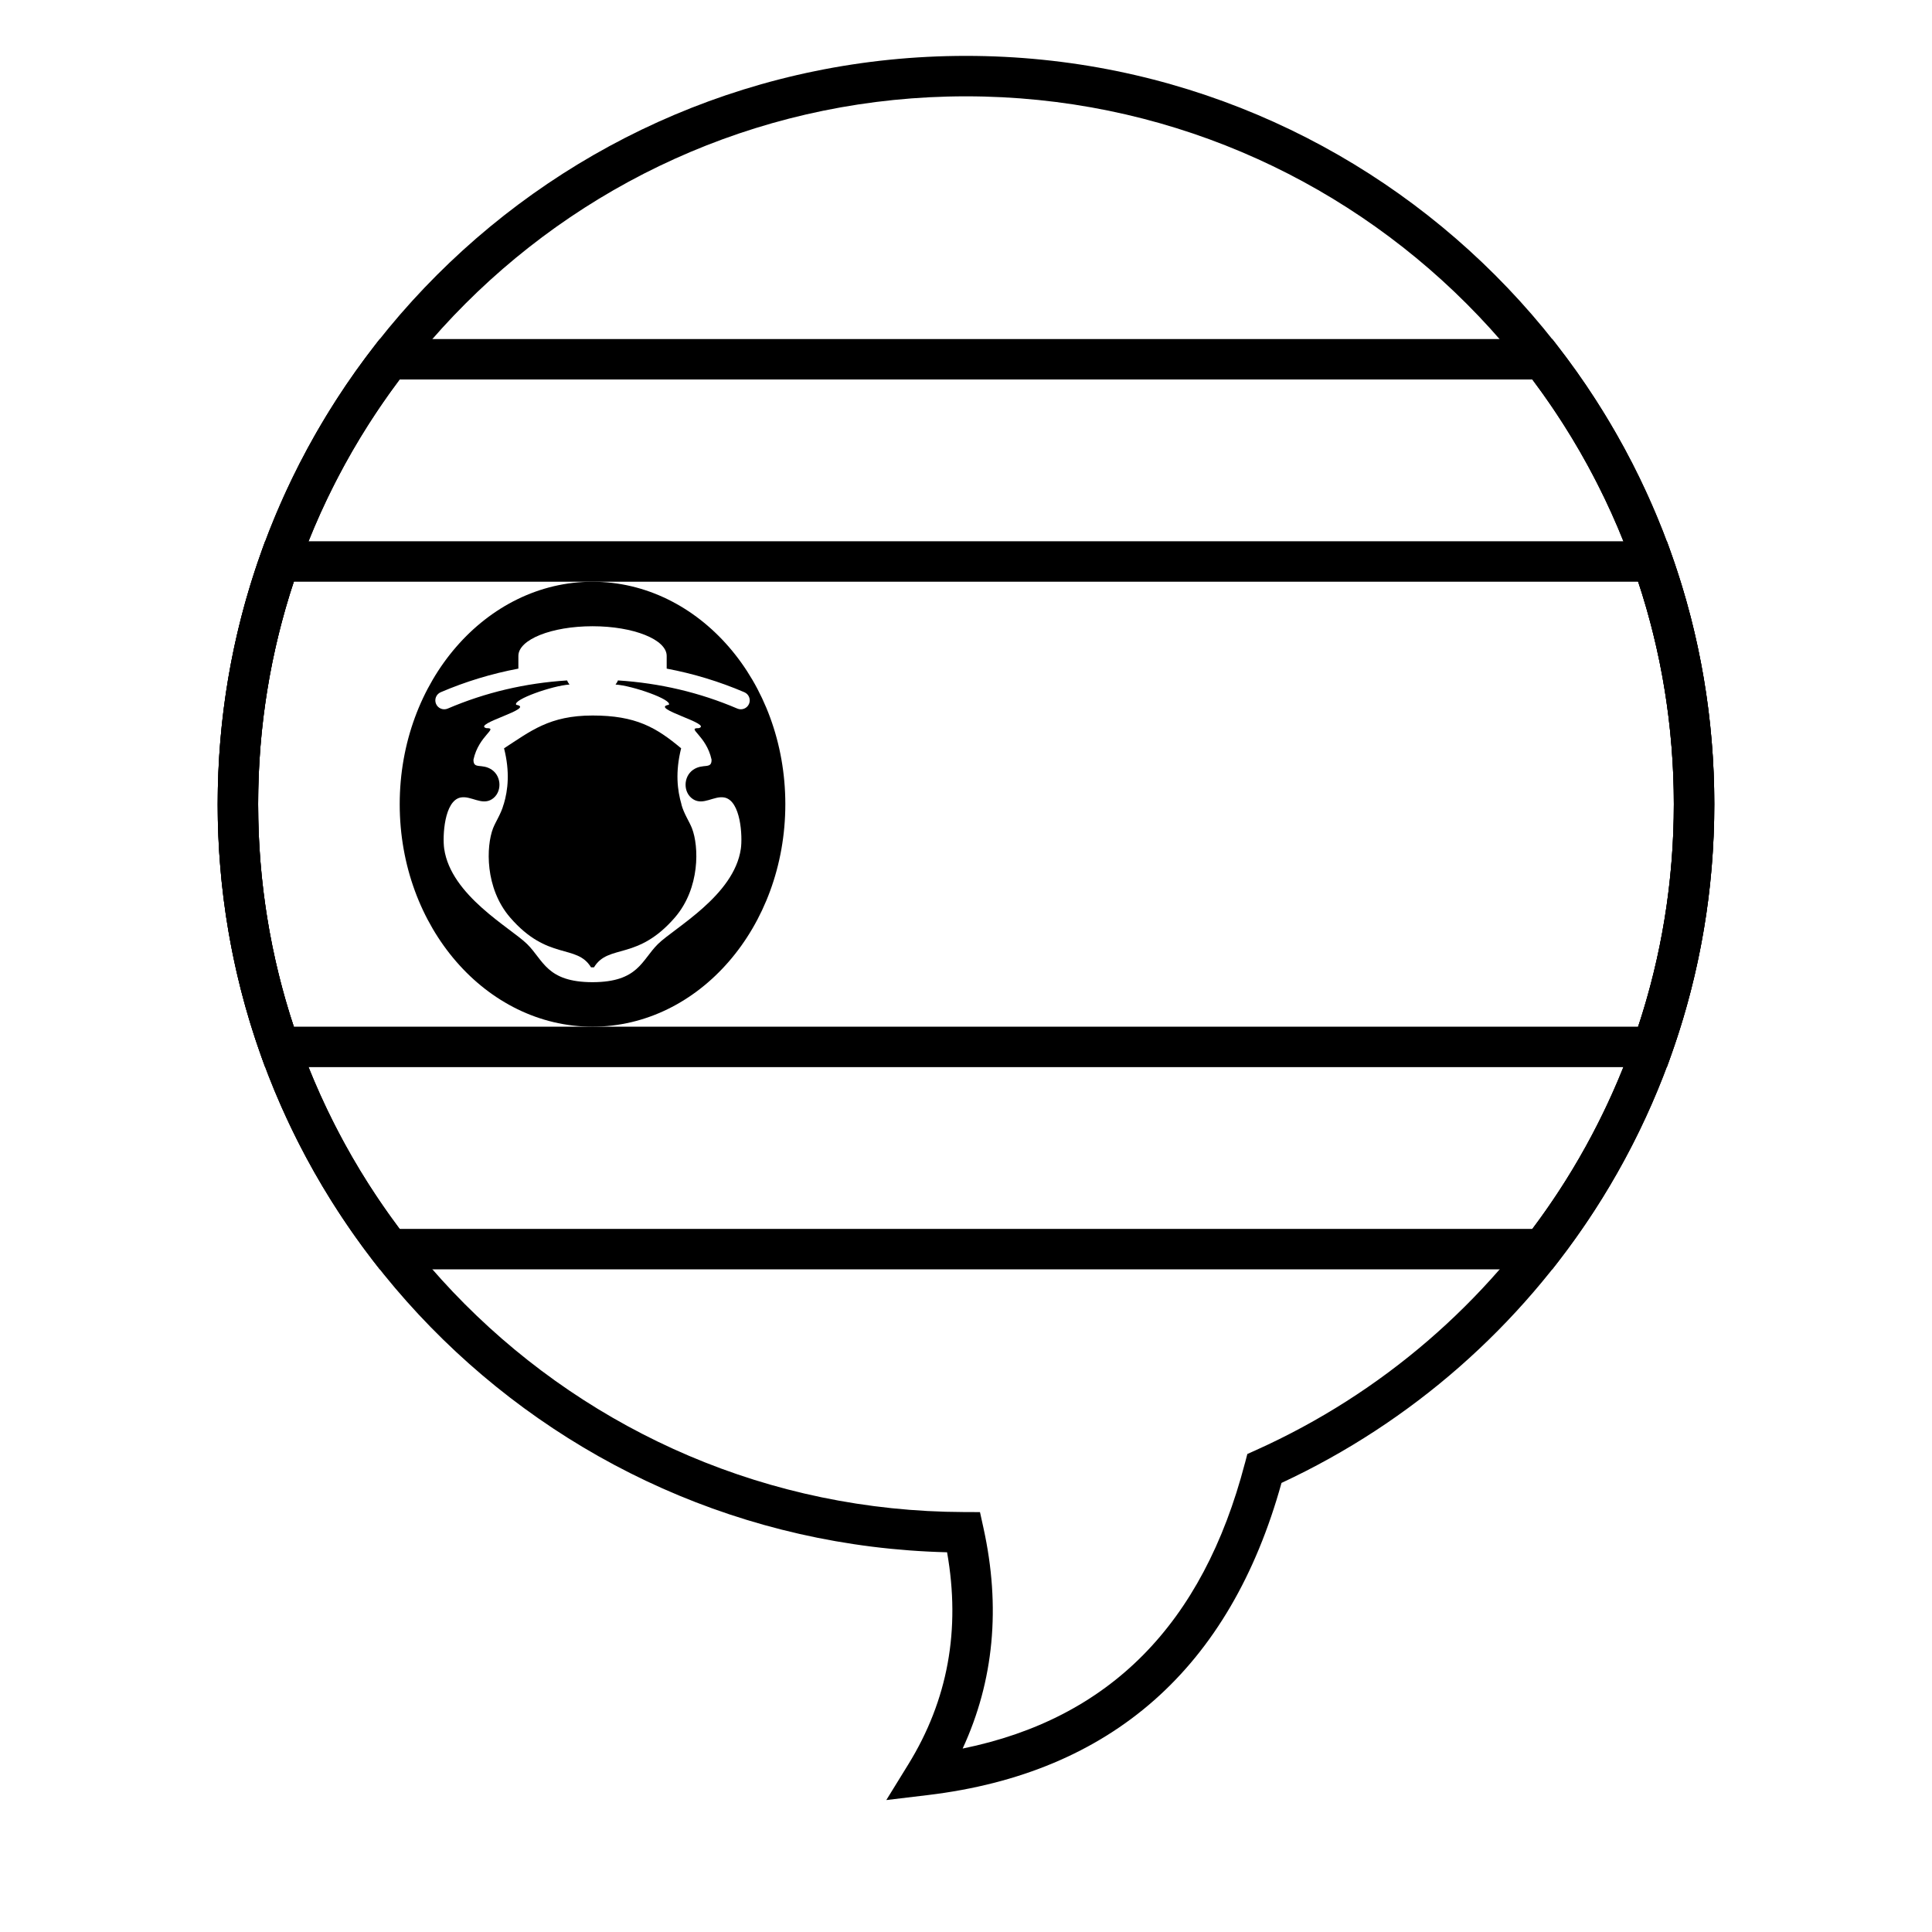
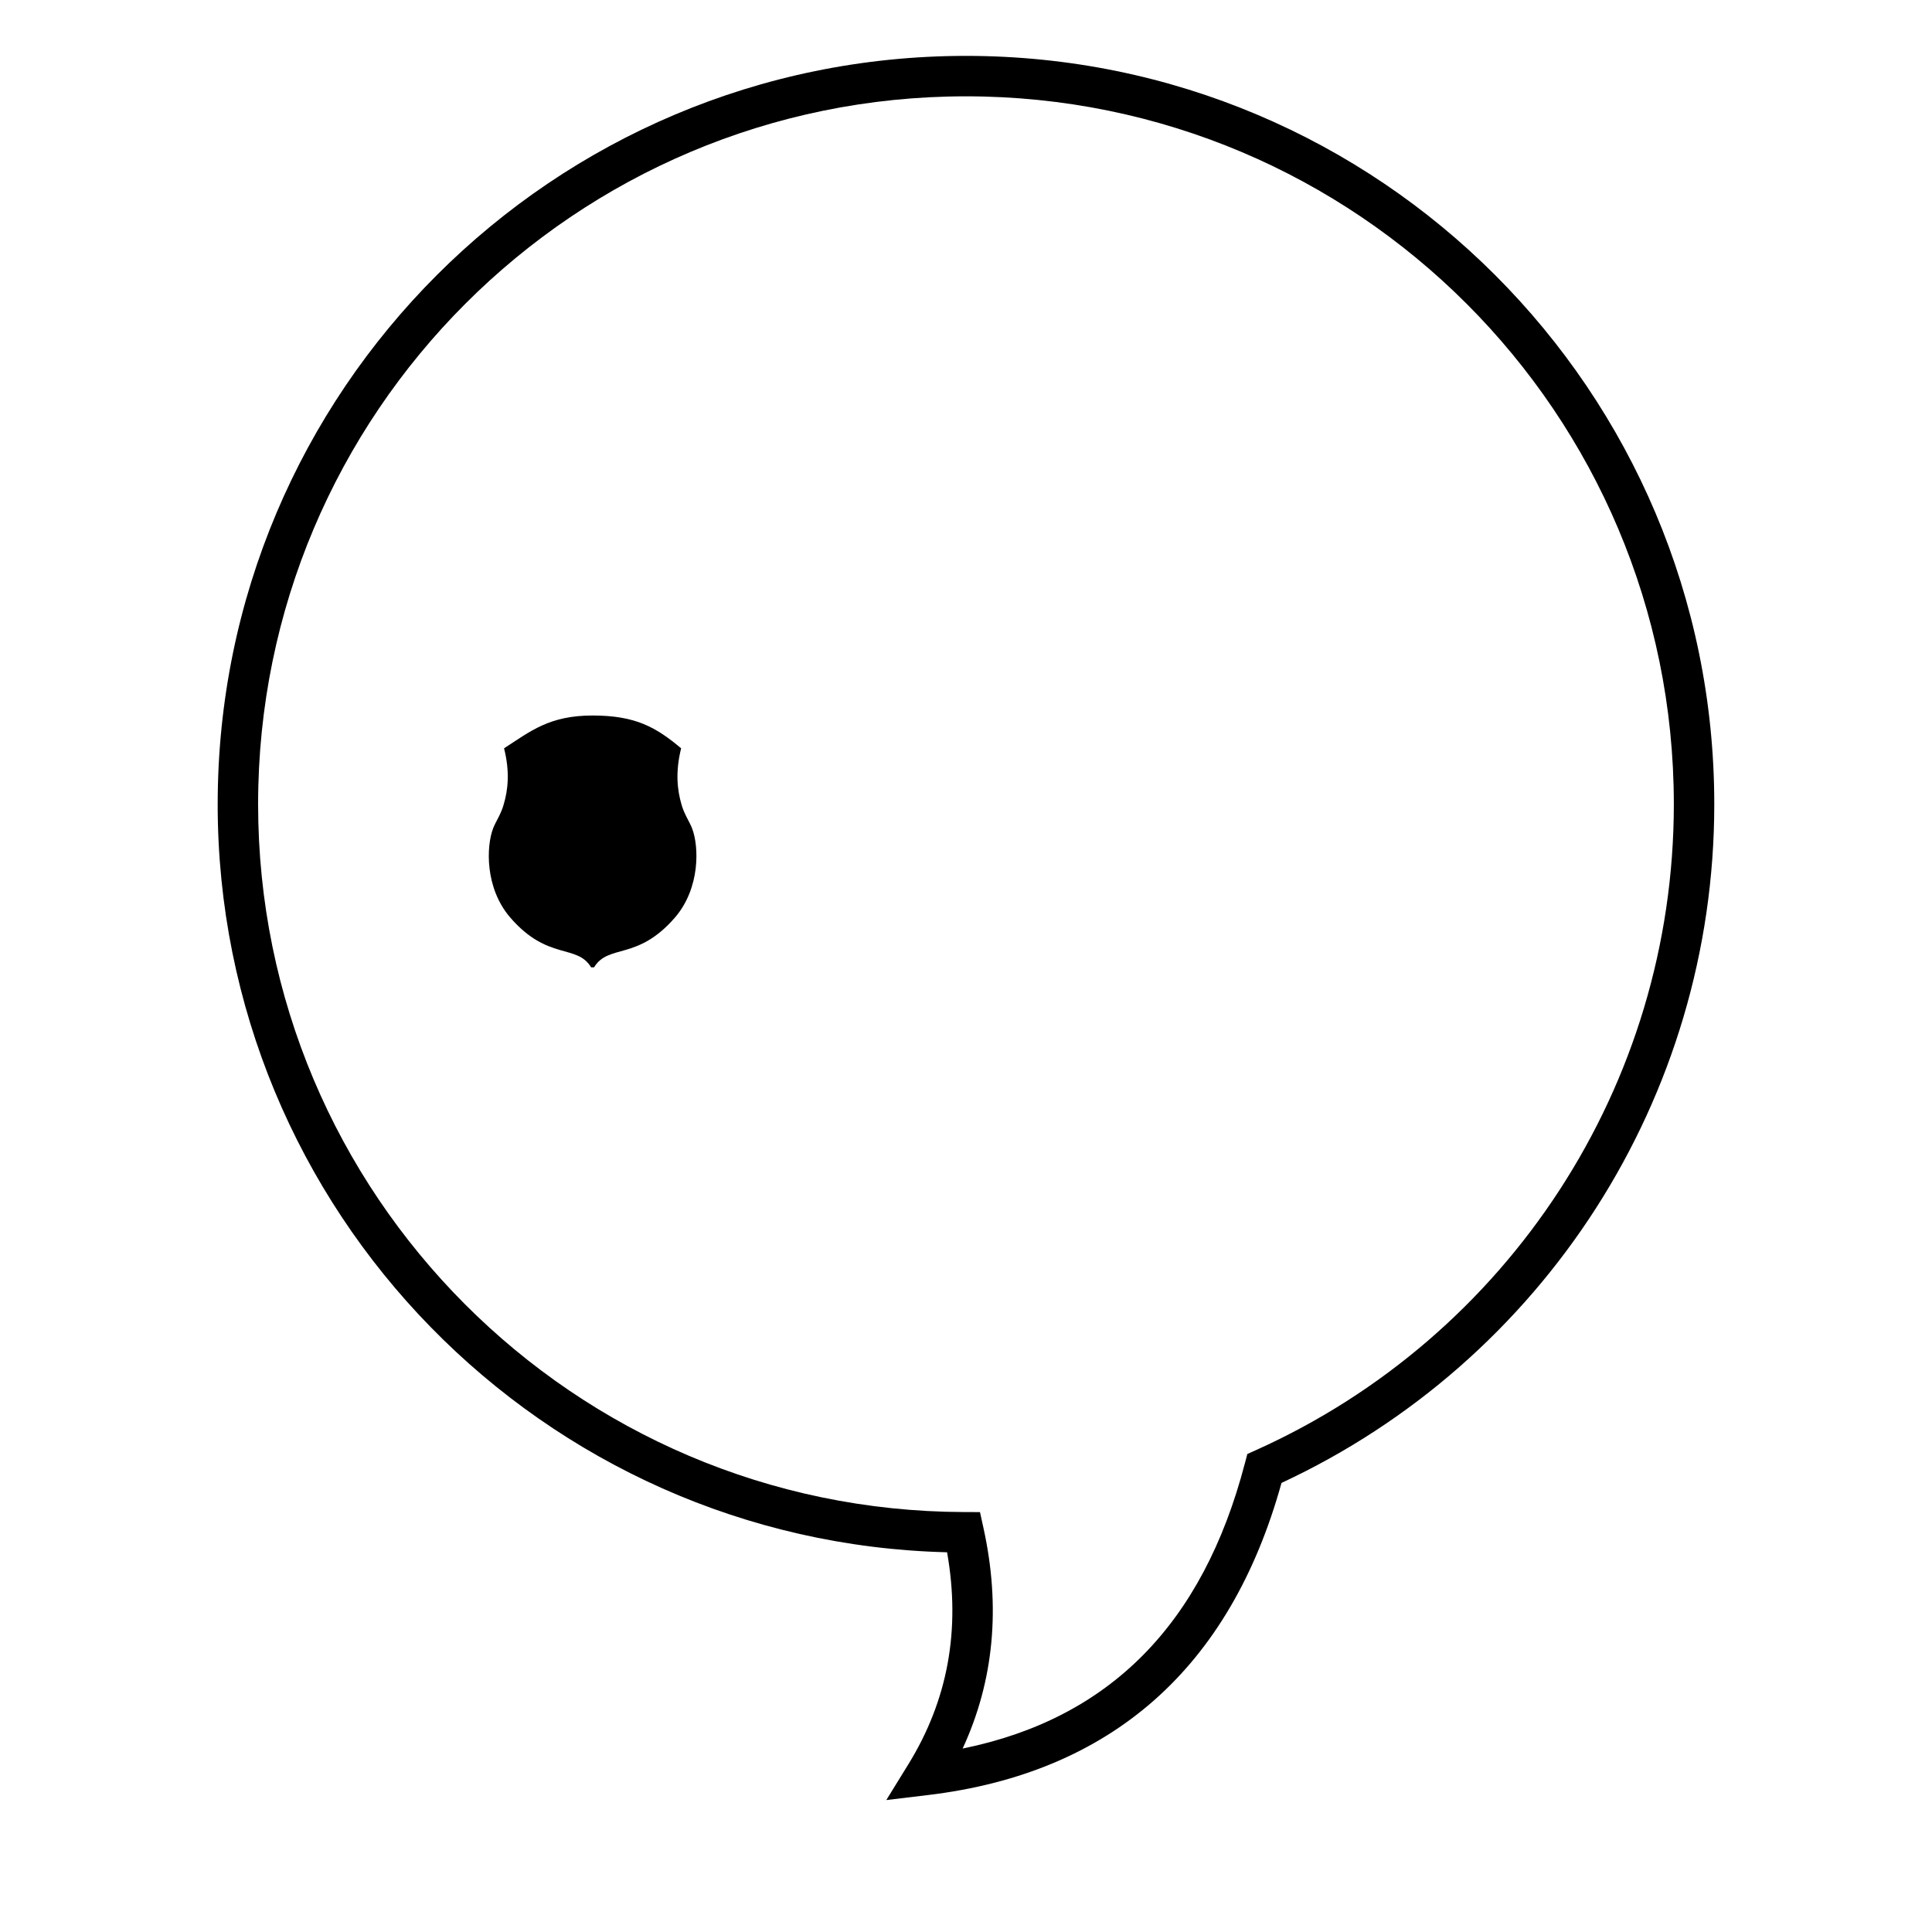
<svg xmlns="http://www.w3.org/2000/svg" fill="#000000" width="800px" height="800px" version="1.1" viewBox="144 144 512 512">
  <g>
-     <path d="m212.41 357.12c0 41.191 13.309 80.348 37.504 112.55h300.17c24.195-32.207 37.504-71.363 37.504-112.55s-13.309-80.348-37.504-112.55h-300.17c-24.195 32.207-37.504 71.363-37.504 112.55zm342.96-123.27 1.609 2.082c26.641 34.457 41.328 76.715 41.328 121.19 0 44.477-14.688 86.734-41.328 121.19l-1.609 2.082h-310.74l-1.609-2.082c-26.641-34.457-41.328-76.715-41.328-121.19 0-44.477 14.688-86.734 41.328-121.19l1.609-2.082z" />
-     <path d="m578.14 416.08c6.234-18.844 9.449-38.68 9.449-58.957s-3.215-40.113-9.449-58.957h-356.28c-6.234 18.844-9.449 38.68-9.449 58.957s3.215 40.113 9.449 58.957zm-365.16 7.144c-7.441-21.047-11.285-43.316-11.285-66.102s3.844-45.055 11.285-66.102l1.262-3.574h371.52l1.262 3.574c7.441 21.047 11.285 43.316 11.285 66.102s-3.844 45.055-11.285 66.102l-1.262 3.574h-371.52z" />
-     <path d="m307.76 324.32c11.129 0.711 21.672 3.199 31.641 7.461 1.199 0.512 2.586-0.043 3.098-1.242 0.512-1.199-0.043-2.582-1.242-3.094-6.621-2.832-13.48-4.918-20.578-6.254v-3.371c0-4.34-8.801-7.859-19.652-7.859-10.855 0-19.652 3.519-19.652 7.859v3.371c-7.098 1.336-13.961 3.422-20.578 6.254-1.199 0.512-1.754 1.895-1.242 3.094 0.512 1.199 1.898 1.754 3.094 1.242 9.969-4.262 20.508-6.75 31.629-7.457 0.121 0.324 0.332 0.684 0.645 1.086-4.453 0.273-15.109 4.004-14.121 5.371 5.316 0.906-11.785 5.082-7.941 6.184 3.402-0.047-1.988 1.883-3.387 8.336-0.055 2.703 2.234 0.879 4.883 2.703 2.648 1.828 2.691 6.086 0 7.801-2.691 1.711-5.527-0.973-8.258-0.465-4.387 0.816-4.856 10.32-4.387 13.578 1.781 12.422 17.602 20.961 21.965 25.254 4.363 4.289 5.172 10.098 17.34 10.117 12.18-0.02 12.988-5.828 17.352-10.117 4.363-4.293 20.184-12.832 21.965-25.254 0.465-3.258 0-12.762-4.391-13.578-2.731-0.508-5.562 2.176-8.258 0.465-2.691-1.715-2.648-5.973 0-7.801 2.652-1.824 4.941 0 4.883-2.703-1.398-6.453-6.785-8.383-3.383-8.336 3.844-1.102-13.262-5.277-7.945-6.184 0.992-1.367-9.668-5.098-14.121-5.371 0.316-0.402 0.527-0.766 0.645-1.09zm-6.734 91.762c-28.219 0-51.098-26.395-51.098-58.957s22.879-58.957 51.098-58.957 51.094 26.395 51.094 58.957-22.875 58.957-51.094 58.957z" />
-     <path d="m277.5 357.12c1.117-3.75 1.664-8.562 0.078-14.812 7.039-4.539 11.992-8.691 23.465-8.691 11.449 0 16.852 3.152 23.465 8.691-1.578 6.293-1.012 11.109 0.098 14.891h-0.023c0.652 2.445 2.125 4.551 2.801 6.32 1.844 4.754 2.203 15.809-4.527 23.625-10.004 11.566-17.617 6.91-21.445 13.211h-0.781c-3.828-6.301-11.445-1.645-21.445-13.211-6.734-7.816-6.352-18.871-4.527-23.625 0.691-1.785 2.144-3.875 2.797-6.32h-0.012 0.012c0.008-0.027 0.012-0.051 0.02-0.078z" />
+     <path d="m277.5 357.12c1.117-3.75 1.664-8.562 0.078-14.812 7.039-4.539 11.992-8.691 23.465-8.691 11.449 0 16.852 3.152 23.465 8.691-1.578 6.293-1.012 11.109 0.098 14.891c0.652 2.445 2.125 4.551 2.801 6.32 1.844 4.754 2.203 15.809-4.527 23.625-10.004 11.566-17.617 6.91-21.445 13.211h-0.781c-3.828-6.301-11.445-1.645-21.445-13.211-6.734-7.816-6.352-18.871-4.527-23.625 0.691-1.785 2.144-3.875 2.797-6.32h-0.012 0.012c0.008-0.027 0.012-0.051 0.02-0.078z" />
    <path d="m201.69 357.12c0-109.52 88.785-198.31 198.31-198.31 109.52 0 198.3 88.785 198.3 198.31 0 77.938-45.375 147.6-114.69 179.87-13.598 49.047-45.078 76.891-93.699 82.719l-11.031 1.324 5.832-9.457c10.48-17.004 13.906-35.656 10.273-56.207-107.23-2.656-193.3-90.422-193.3-198.25zm272.22 174.69 0.648-2.481 2.336-1.051c66.809-30.066 110.69-96.609 110.69-171.16 0-103.6-83.984-187.59-187.59-187.59-103.61 0-187.59 83.988-187.59 187.59 0 103.39 83.652 187.28 187.01 187.59l4.293 0.016 0.922 4.195c4.617 20.977 2.777 40.527-5.516 58.465 38.91-7.922 63.637-32.895 74.789-75.574z" />
  </g>
</svg>